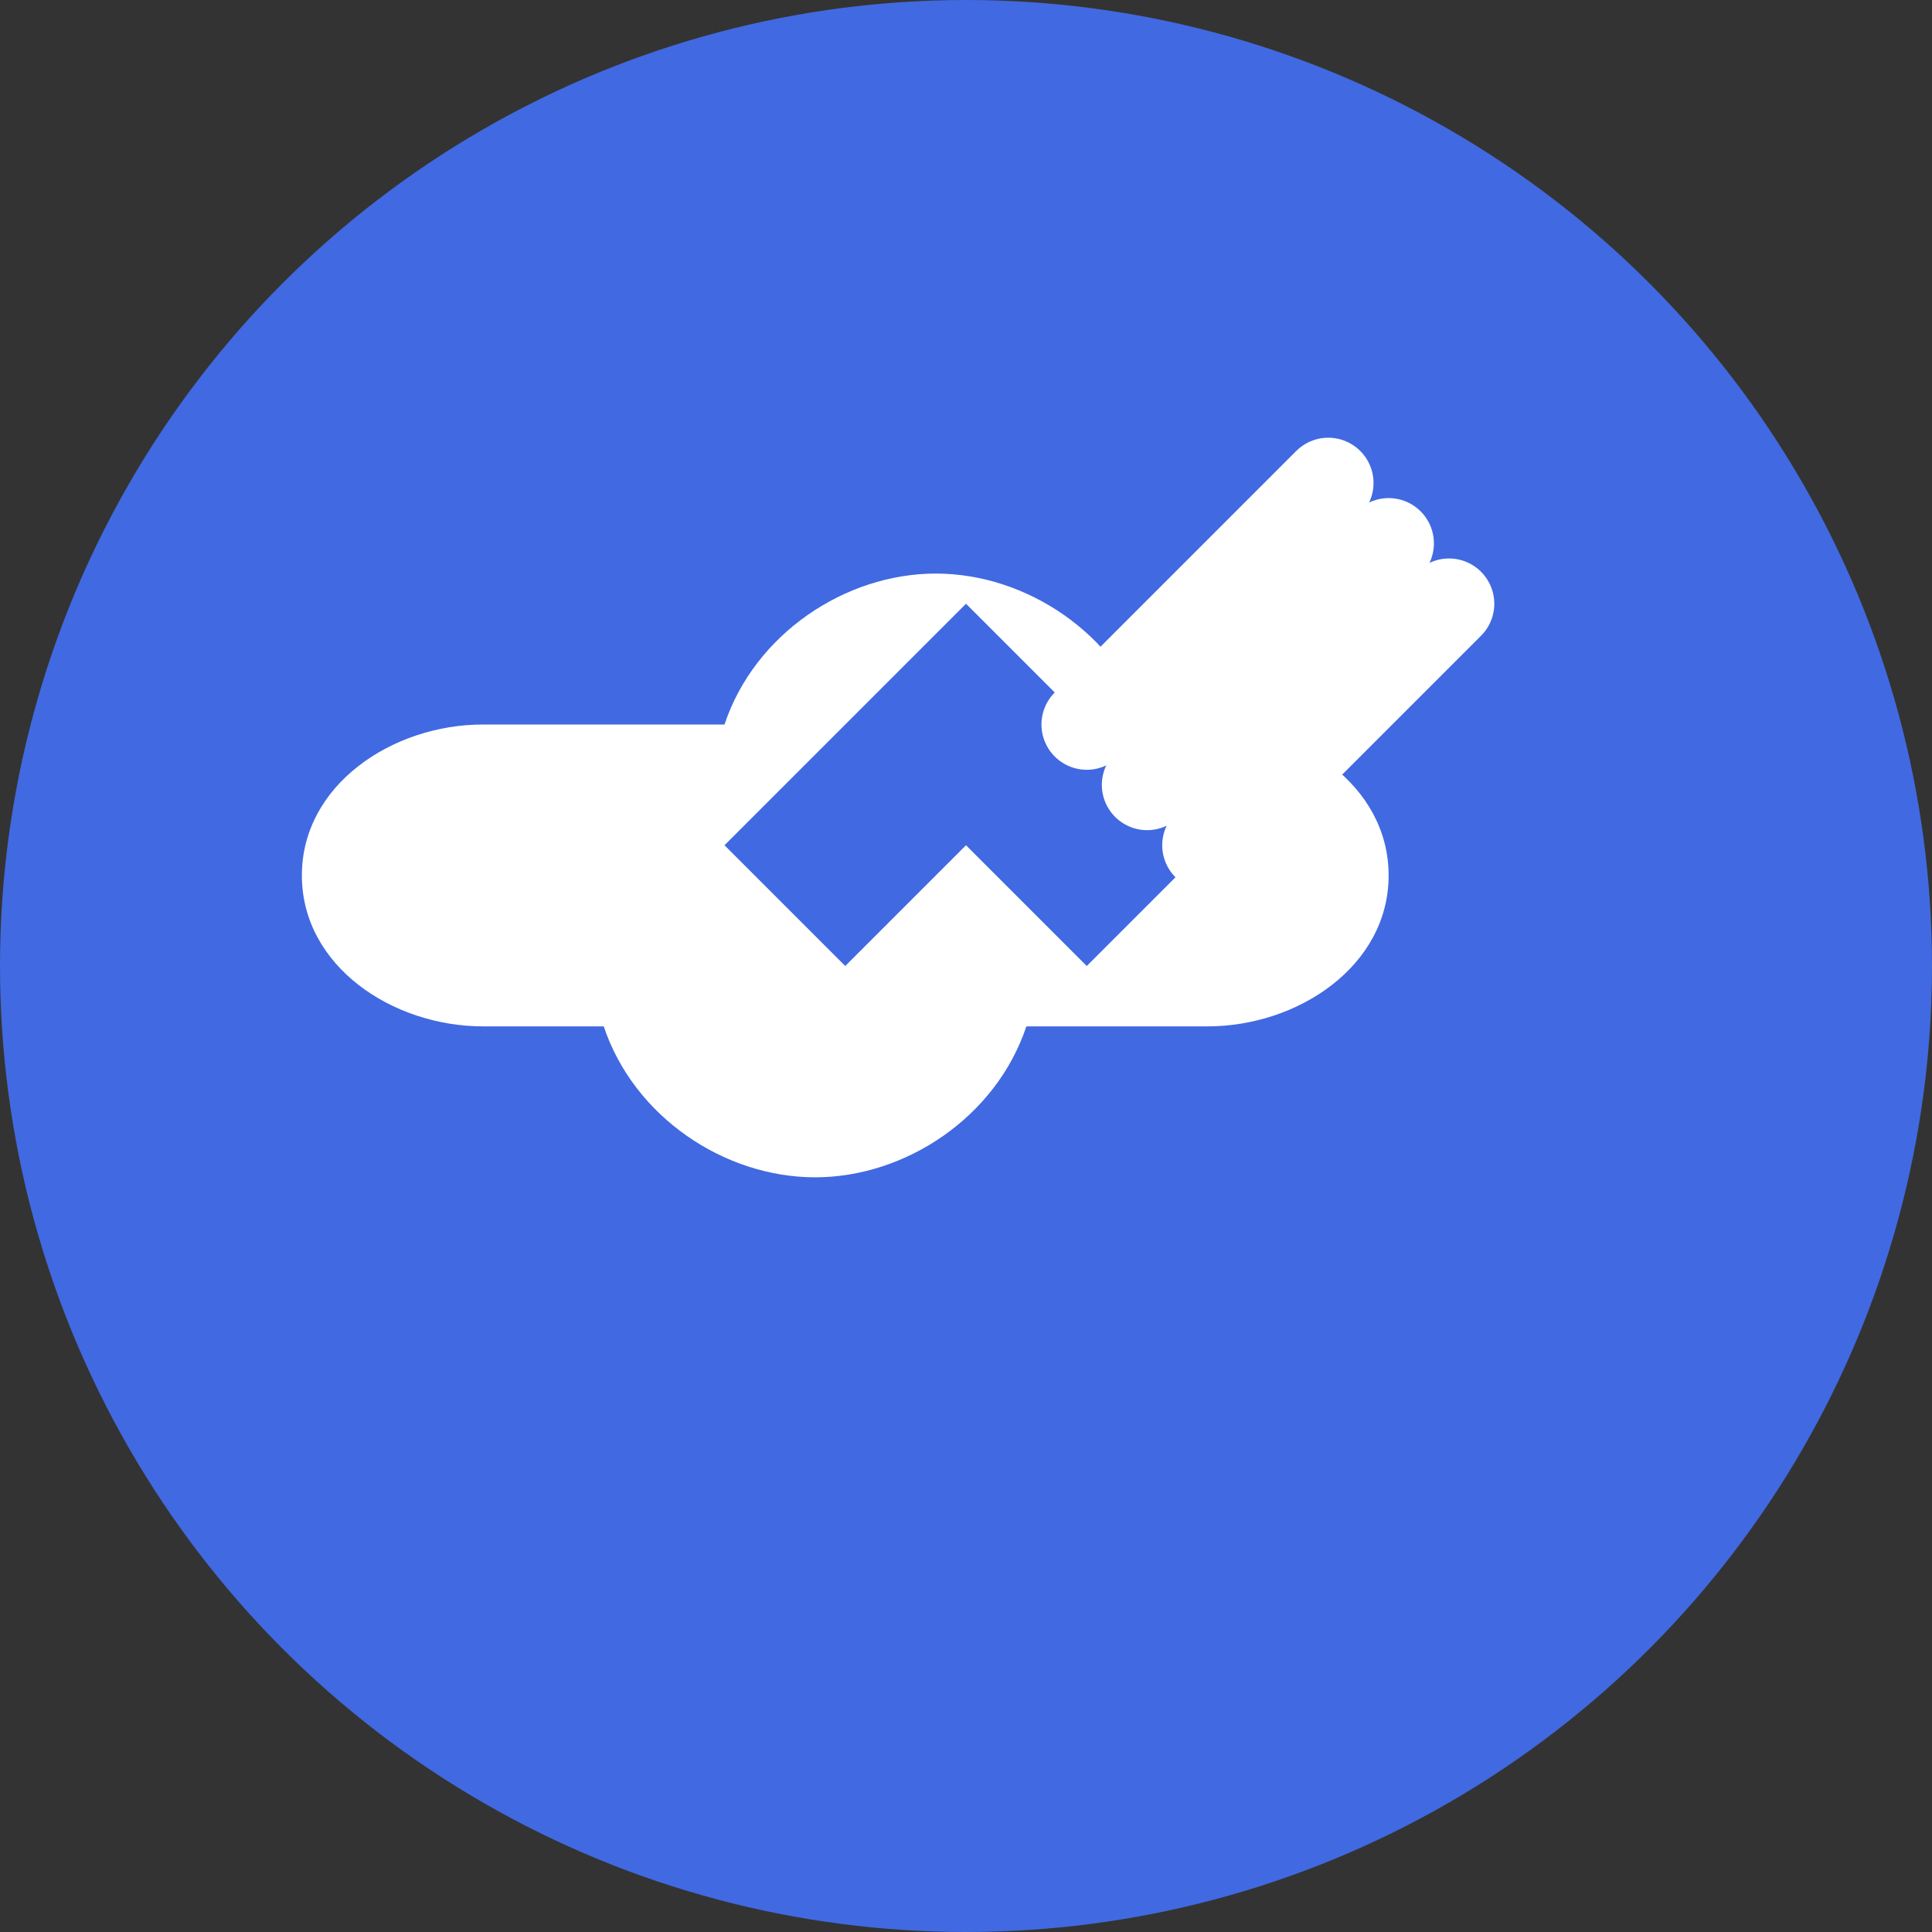
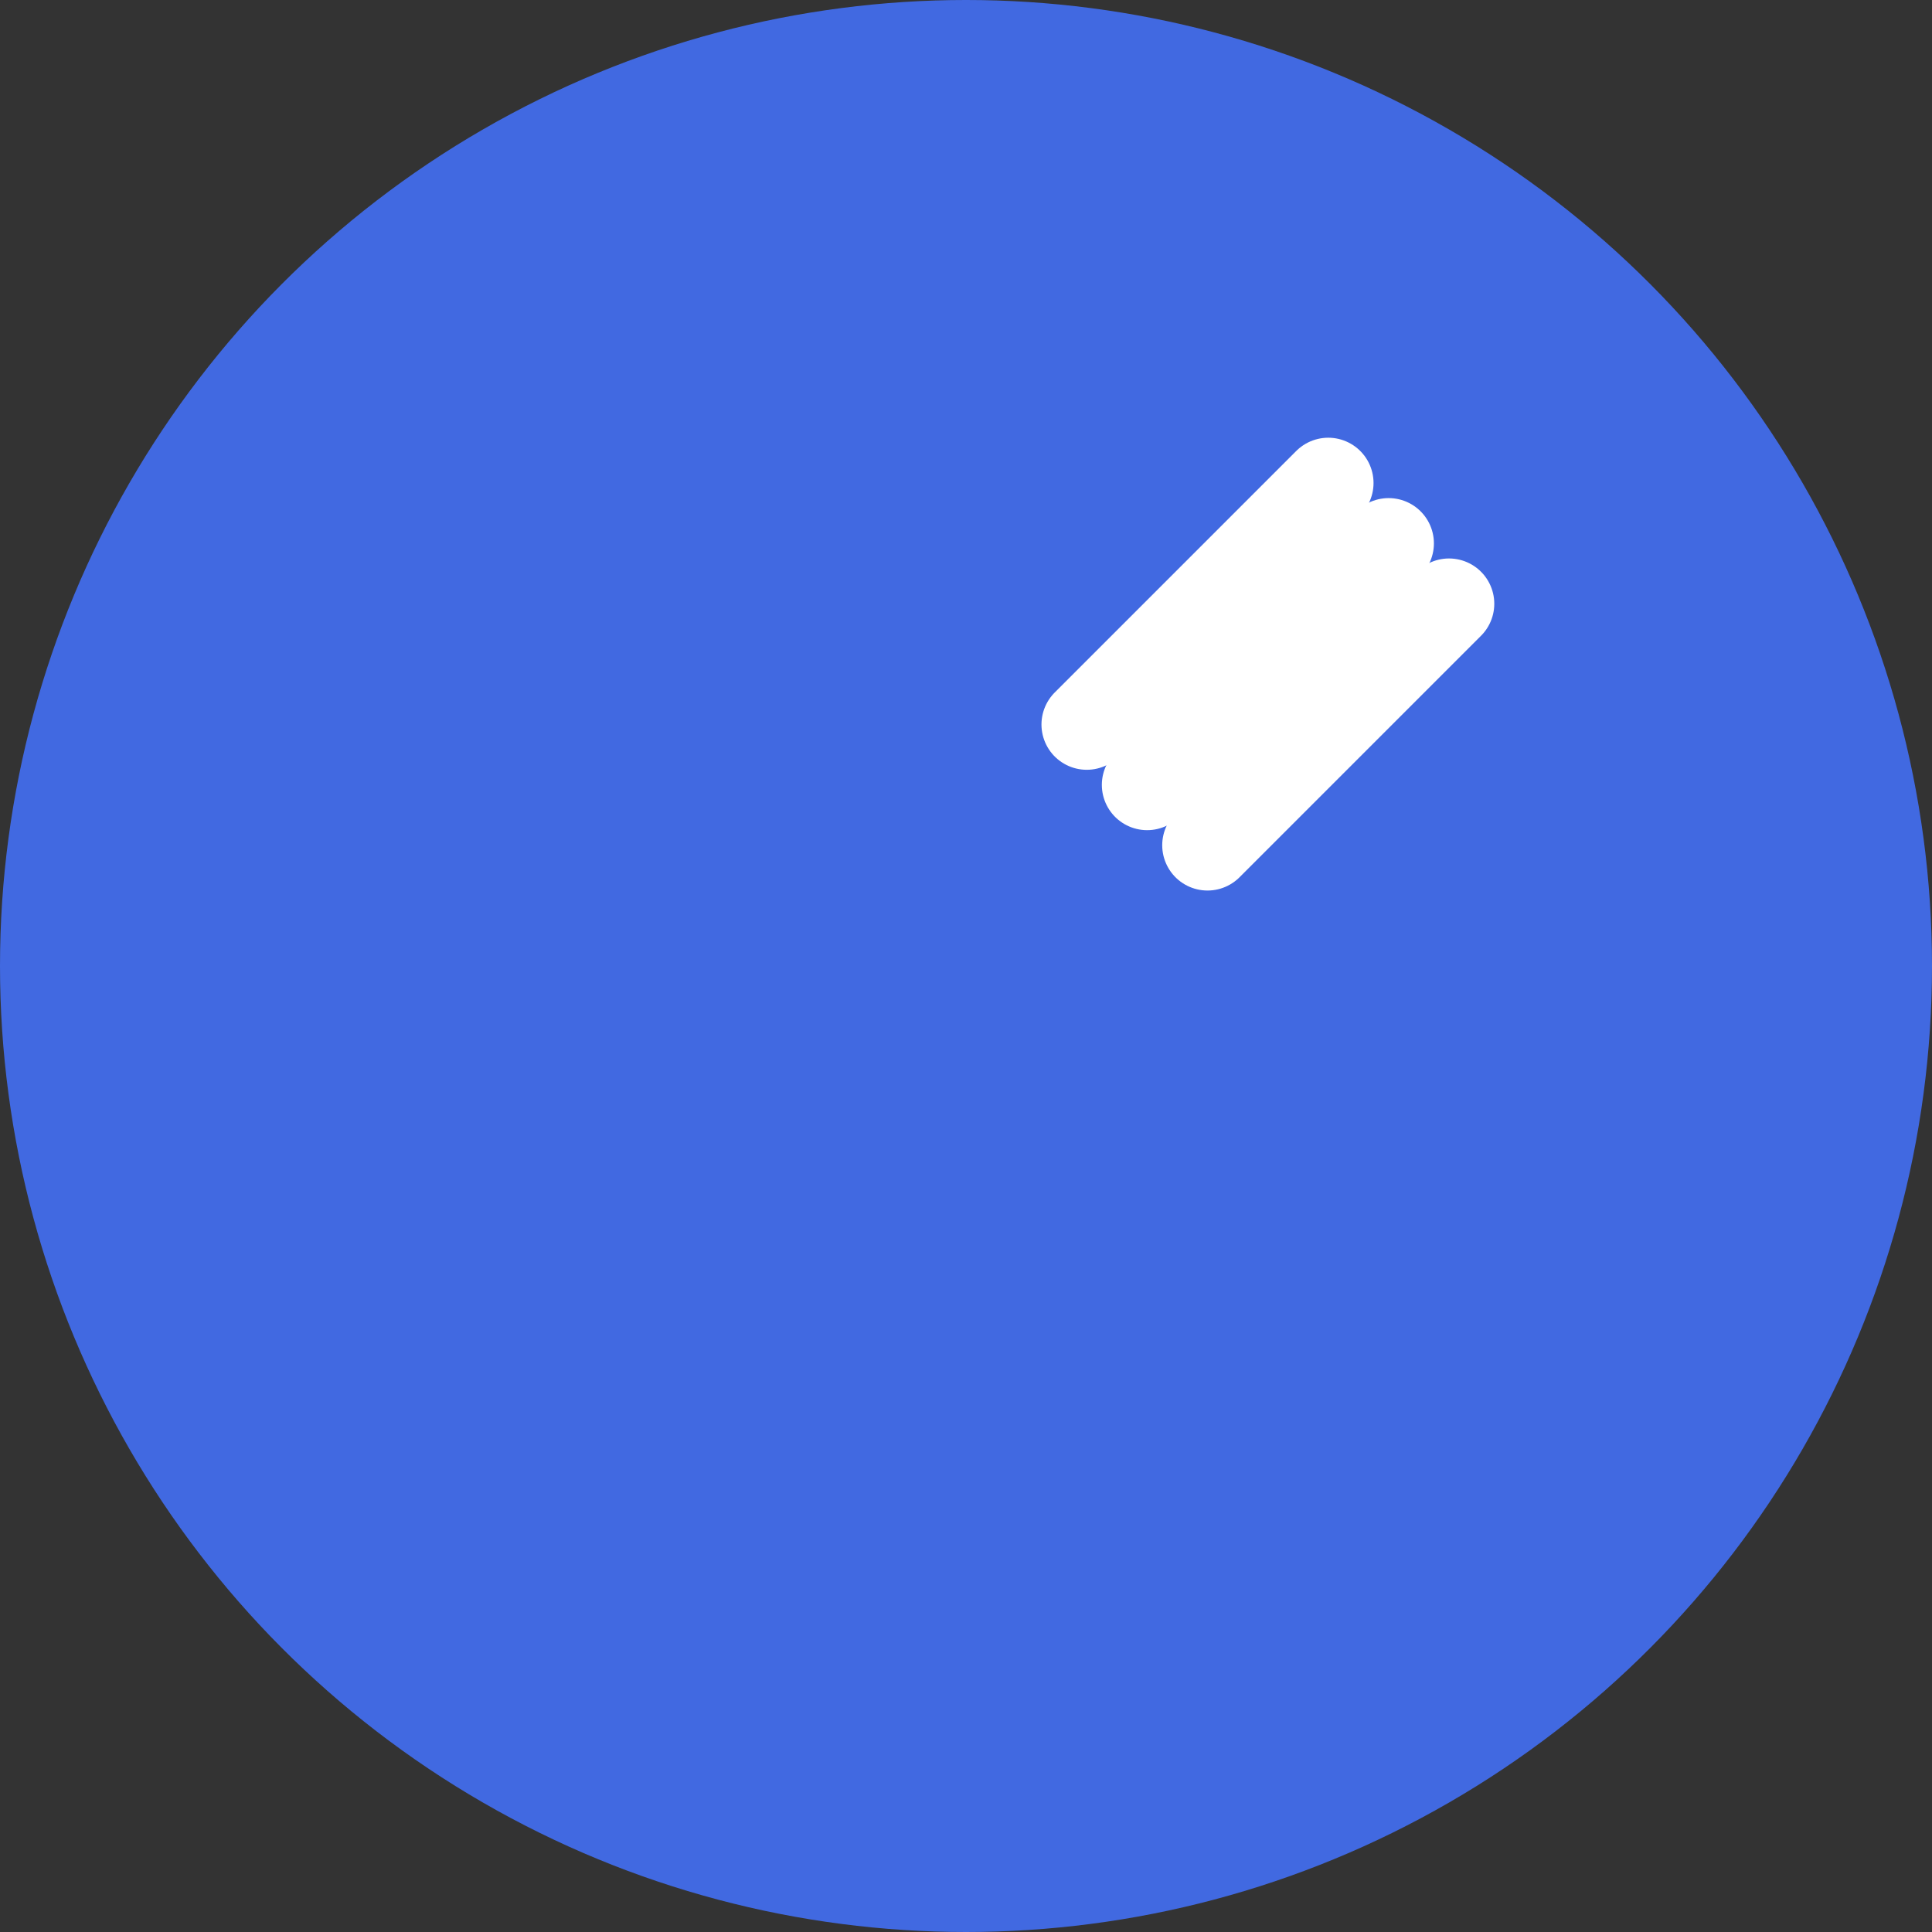
<svg xmlns="http://www.w3.org/2000/svg" width="32" height="32" viewBox="0 0 32 32" fill="none">
  <rect x="0" y="0" width="32" height="32" fill="#333333" stroke="none" />
  <circle cx="16" cy="16" r="16" fill="#4169E1" />
-   <path d="M8 12C6.5 12 5 13 5 14.5C5 16 6.5 17 8 17H10C10.5 18.5 12 19.5 13.5 19.5C15 19.5 16.5 18.5 17 17H20C21.5 17 23 16 23 14.5C23 13 21.5 12 20 12H19C18.5 10.5 17 9.5 15.5 9.5C14 9.5 12.5 10.5 12 12H8Z" fill="white" />
-   <path d="M12 14L16 10L20 14L18 16L16 14L14 16L12 14Z" fill="#4169E1" />
+   <path d="M12 14L16 10L20 14L16 14L14 16L12 14Z" fill="#4169E1" />
  <line x1="18" y1="12" x2="22" y2="8" stroke="white" stroke-width="1.5" stroke-linecap="round" />
  <line x1="19" y1="13" x2="23" y2="9" stroke="white" stroke-width="1.5" stroke-linecap="round" />
  <line x1="20" y1="14" x2="24" y2="10" stroke="white" stroke-width="1.5" stroke-linecap="round" />
</svg>